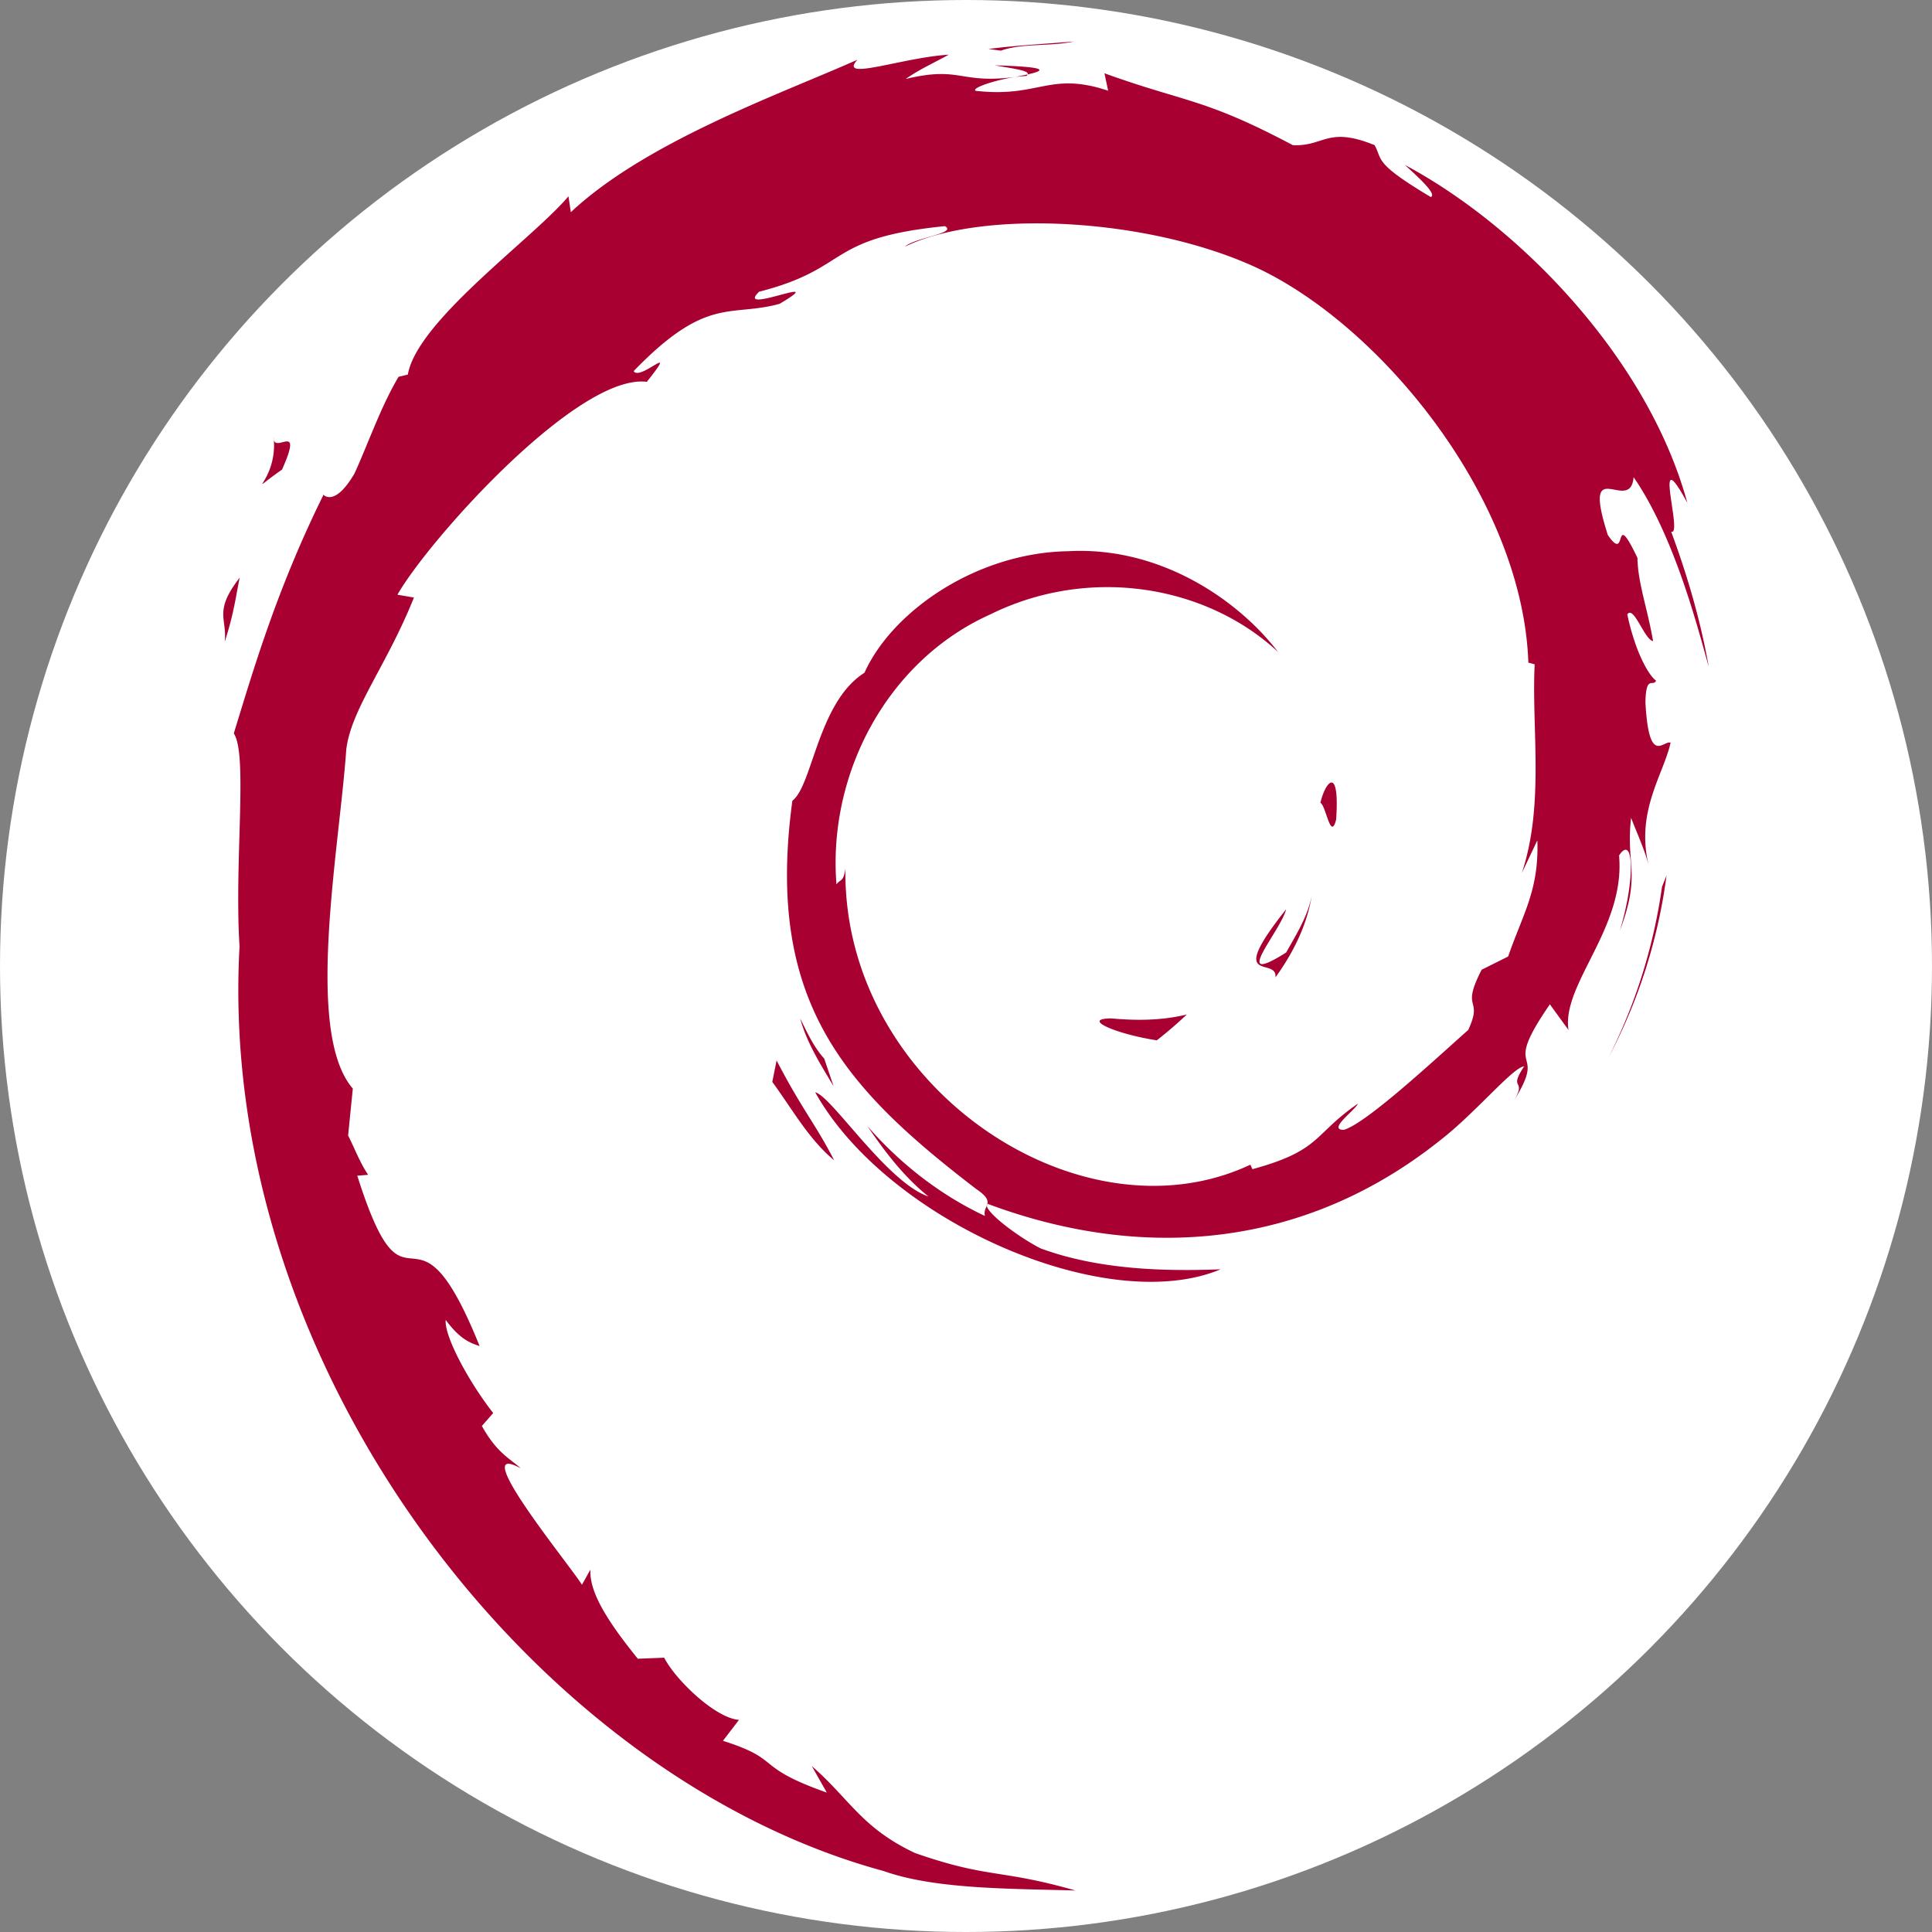
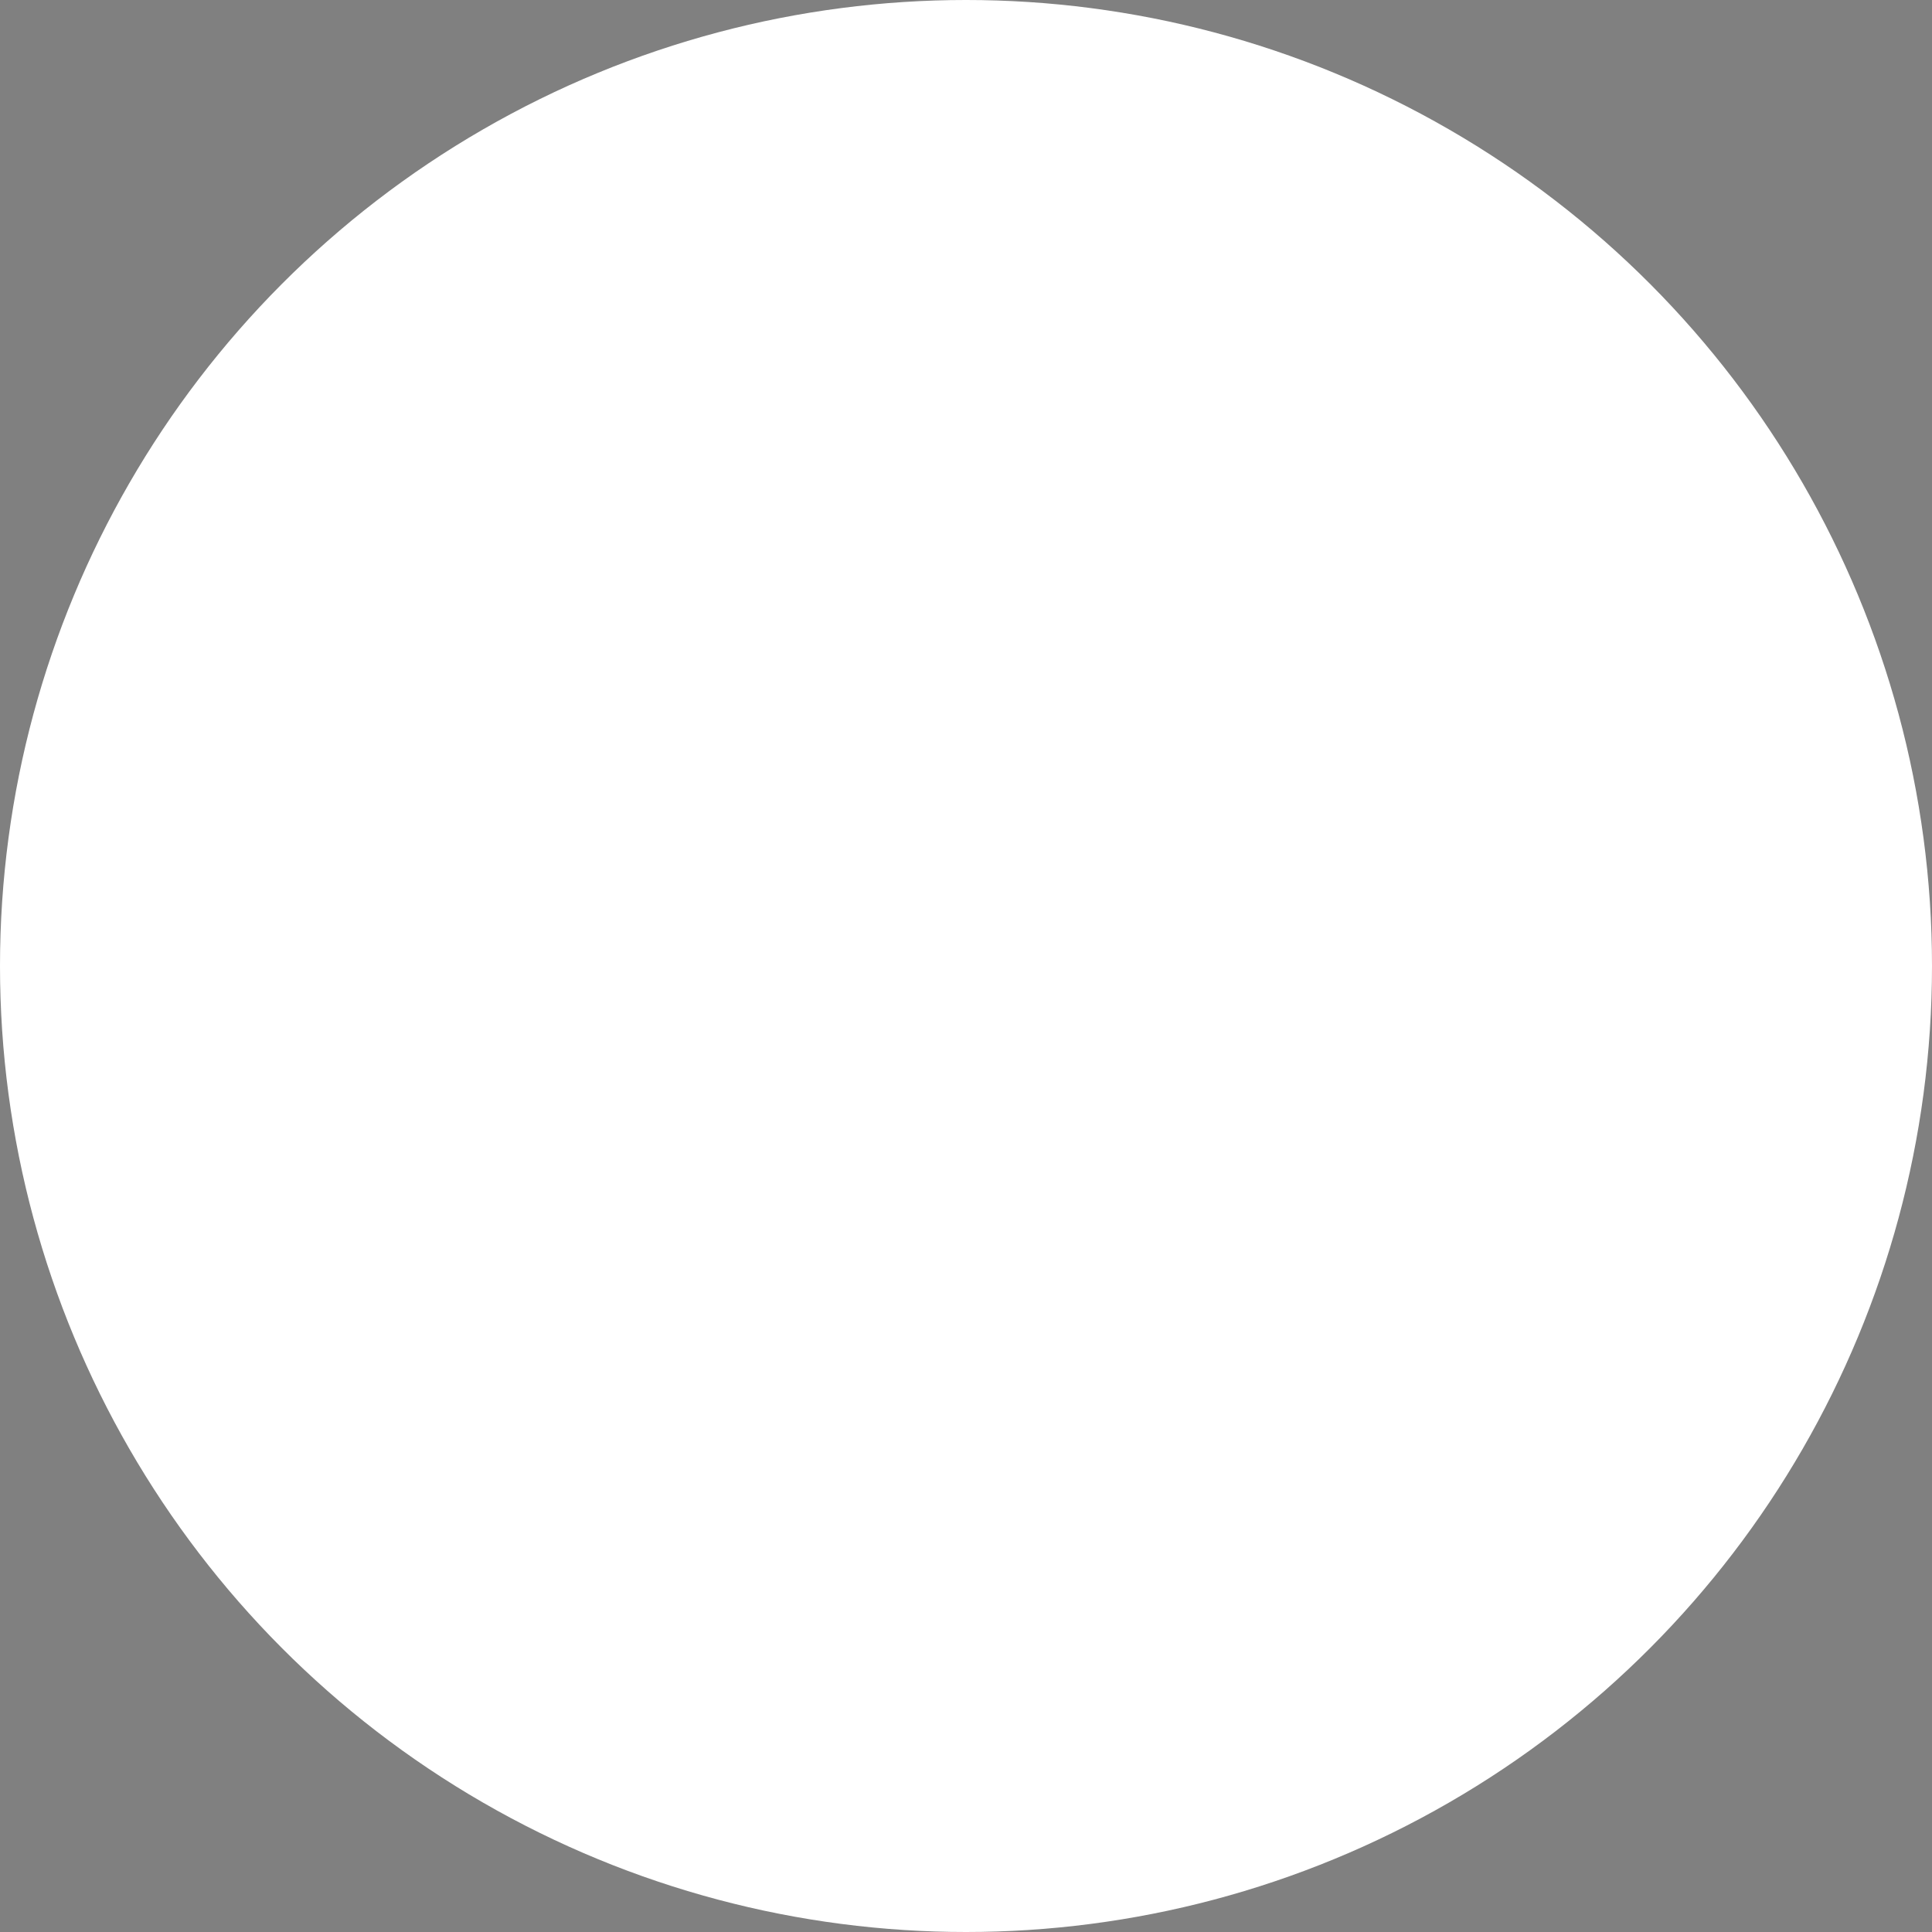
<svg xmlns="http://www.w3.org/2000/svg" width="512" height="512">
  <rect width="100%" height="100%" fill="#808080" stroke="none" />
  <circle style="fill:#fff;stroke-width:23.931;stroke-dasharray:23.931,23.931;stop-color:#000" cx="256" cy="256" r="256" />
-   <path d="M284.565 11c-7.59.637-15.14 1.014-22.6 1.977l3.283.45c5.49-2.01 13.493-1.103 19.317-2.427Zm-33.155 3.495c-12.343.75-29.466 7.183-24.18 1.332-20.133 8.982-55.888 21.594-75.953 40.408l-.636-4.218c-9.194 11.038-40.099 32.96-42.561 47.256l-2.454.574c-4.784 8.101-7.88 17.29-11.675 25.627-6.257 10.663-9.176 4.1-8.286 5.771-12.308 24.955-18.421 45.918-23.703 63.115 3.764 5.625.094 33.868 1.518 56.469-6.181 111.618 78.338 219.995 170.722 245.017 13.541 4.844 33.675 4.657 50.804 5.154-20.21-5.779-22.823-3.065-42.509-9.928-14.2-6.687-17.307-14.32-27.365-23.05l3.98 7.033c-19.727-6.98-11.475-8.639-27.524-13.722l4.253-5.55c-6.393-.484-16.937-10.779-19.82-16.476l-6.99.273c-8.403-10.37-12.882-17.836-12.557-23.624l-2.259 4.024c-2.562-4.396-30.922-38.888-16.21-30.86-2.734-2.498-6.36-4.068-10.3-11.224l2.992-3.424c-7.08-9.11-13.027-20.784-12.575-24.674 3.777 5.1 6.39 6.055 8.984 6.927-17.879-44.36-18.881-2.445-32.422-45.156l2.868-.23c-2.196-3.307-3.528-6.906-5.295-10.43l1.244-12.425c-12.872-14.883-3.595-63.282-1.738-89.827 1.288-10.794 10.739-22.283 17.932-40.302l-4.377-.75c8.376-14.612 47.825-58.685 66.097-56.417 8.85-11.119-1.756-.04-3.486-2.841 19.442-20.12 25.557-14.216 38.678-17.835 14.152-8.4-12.145 3.276-5.436-3.203 24.462-6.249 17.33-14.204 49.242-17.376 3.366 1.916-7.81 2.96-10.616 5.445 20.382-9.972 64.499-7.706 93.154 5.533 33.25 15.538 70.607 61.47 72.08 104.687l1.676.45c-.85 17.179 2.63 37.047-3.397 55.296l4.103-8.64c.484 13.13-3.84 19.503-7.739 30.781l-7.016 3.503c-5.742 11.151.556 7.086-3.556 15.955-8.964 7.97-27.202 24.942-33.04 26.492-4.26-.095 2.886-5.029 3.822-6.963-12 8.242-9.63 12.37-27.984 17.376l-.538-1.191c-45.264 21.294-108.144-20.906-107.317-78.487-.483 3.655-1.37 2.74-2.374 4.218-2.336-29.626 13.685-59.383 40.7-71.533 26.422-13.08 57.398-7.711 76.324 9.928-10.396-13.618-31.088-28.054-55.613-26.703-24.023.38-46.498 15.646-53.998 32.219-12.308 7.748-13.734 29.865-19.097 33.913-7.215 53.03 13.565 75.944 48.73 102.896 5.535 3.732 1.562 4.297 2.312 7.139-11.684-5.472-22.38-13.732-31.177-23.844 4.667 6.831 9.7 13.472 16.21 18.69-11.015-3.732-25.724-26.686-30.021-27.62 18.99 33.999 77.042 59.626 107.44 46.911-14.065.52-31.936.283-47.74-5.56-6.638-3.415-15.663-10.483-14.05-11.807 41.487 15.498 84.34 11.736 120.237-17.04 9.131-7.112 19.108-19.212 21.99-19.38-4.341 6.53.74 3.14-2.594 8.905 9.1-14.675-3.953-5.975 9.407-25.345l4.933 6.795c-1.834-12.18 15.127-26.975 13.405-46.241 3.89-5.892 4.342 6.345.212 19.9 5.729-15.037 1.51-17.456 2.983-29.863 1.59 4.17 3.685 8.598 4.756 12.999-3.732-14.531 3.83-24.463 5.7-32.908-1.843-.818-5.767 6.425-6.662-10.74.131-7.454 2.074-3.91 2.824-5.744-1.464-.84-5.297-6.556-7.633-17.517 1.694-2.576 4.526 6.68 6.83 7.06-1.482-8.716-4.035-15.366-4.139-22.053-6.732-14.07-2.382 1.87-7.845-6.045-7.166-22.352 5.945-5.18 6.83-15.338 10.862 15.737 17.058 40.128 19.9 50.23-2.169-12.316-5.675-24.257-9.954-35.801 3.298 1.387-5.313-25.336 4.289-7.634-10.257-37.736-43.897-72.998-74.842-89.544 3.786 3.466 8.564 7.816 6.847 8.498-15.389-9.163-12.682-9.876-14.887-13.749-12.538-5.1-13.36.411-21.664.01-23.63-12.534-28.184-11.2-49.93-19.053l.988 4.624c-15.656-5.214-18.237 1.978-35.158.018-1.03-.805 5.422-2.917 10.731-3.69-15.136 1.998-14.425-2.976-29.236.557 3.65-2.562 7.507-4.256 11.401-6.433zm12.231 2.823c4.333.778 9.362 1.375 8.657 2.41 4.74-1.04 5.815-1.998-8.657-2.41zm8.657 2.41-3.062.635 2.85-.256zm-199.782 96.18c-.004.265.02.486.062.67a19.7 19.7 0 0 0-.062-.67zm.062.67c.824 11.214-8.659 15.436 2.17 7.863 5.596-12.604-1.45-4.669-2.17-7.862zm-9.054 36.517c-7.03 8.987-3.24 10.901-3.98 17.014 2.544-7.807 3.008-12.496 3.98-17.014zm289.335 54.28c-1.004.026-2.29 2.576-2.939 5.366 1.514.787 2.71 10.309 4.175 4.422.49-7.311-.232-9.812-1.236-9.787zm88.785 24.64-1.191 2.991c-2.187 15.534-6.908 30.905-14.146 45.156 7.997-15.037 13.169-31.484 15.337-48.148zm-94.036 5.47c-1.084 5.387-4.008 10.034-6.76 14.941-15.176 9.556-1.427-5.675-.008-11.463-16.32 20.54-2.241 12.317-2.833 18.055 4.834-6.673 8.359-13.978 9.601-21.532zm-33.092 31.364c-6.601 1.617-13.317 1.651-20.085 1.032-8.12.113 1.534 4.185 12.134 5.816a108.477 108.477 0 0 0 7.95-6.848zm-102.455 1.059c1.79 6.583 5.449 12.233 8.86 17.984l-2.497-7.36c-2.824-3.121-4.492-6.879-6.363-10.624zm-6.257 11.119-1.138 5.692c5.336 7.247 9.574 15.098 16.387 20.764-4.902-9.57-8.548-13.52-15.249-26.456z" style="fill:#a80030;fill-opacity:1;stroke-width:4.518" />
</svg>